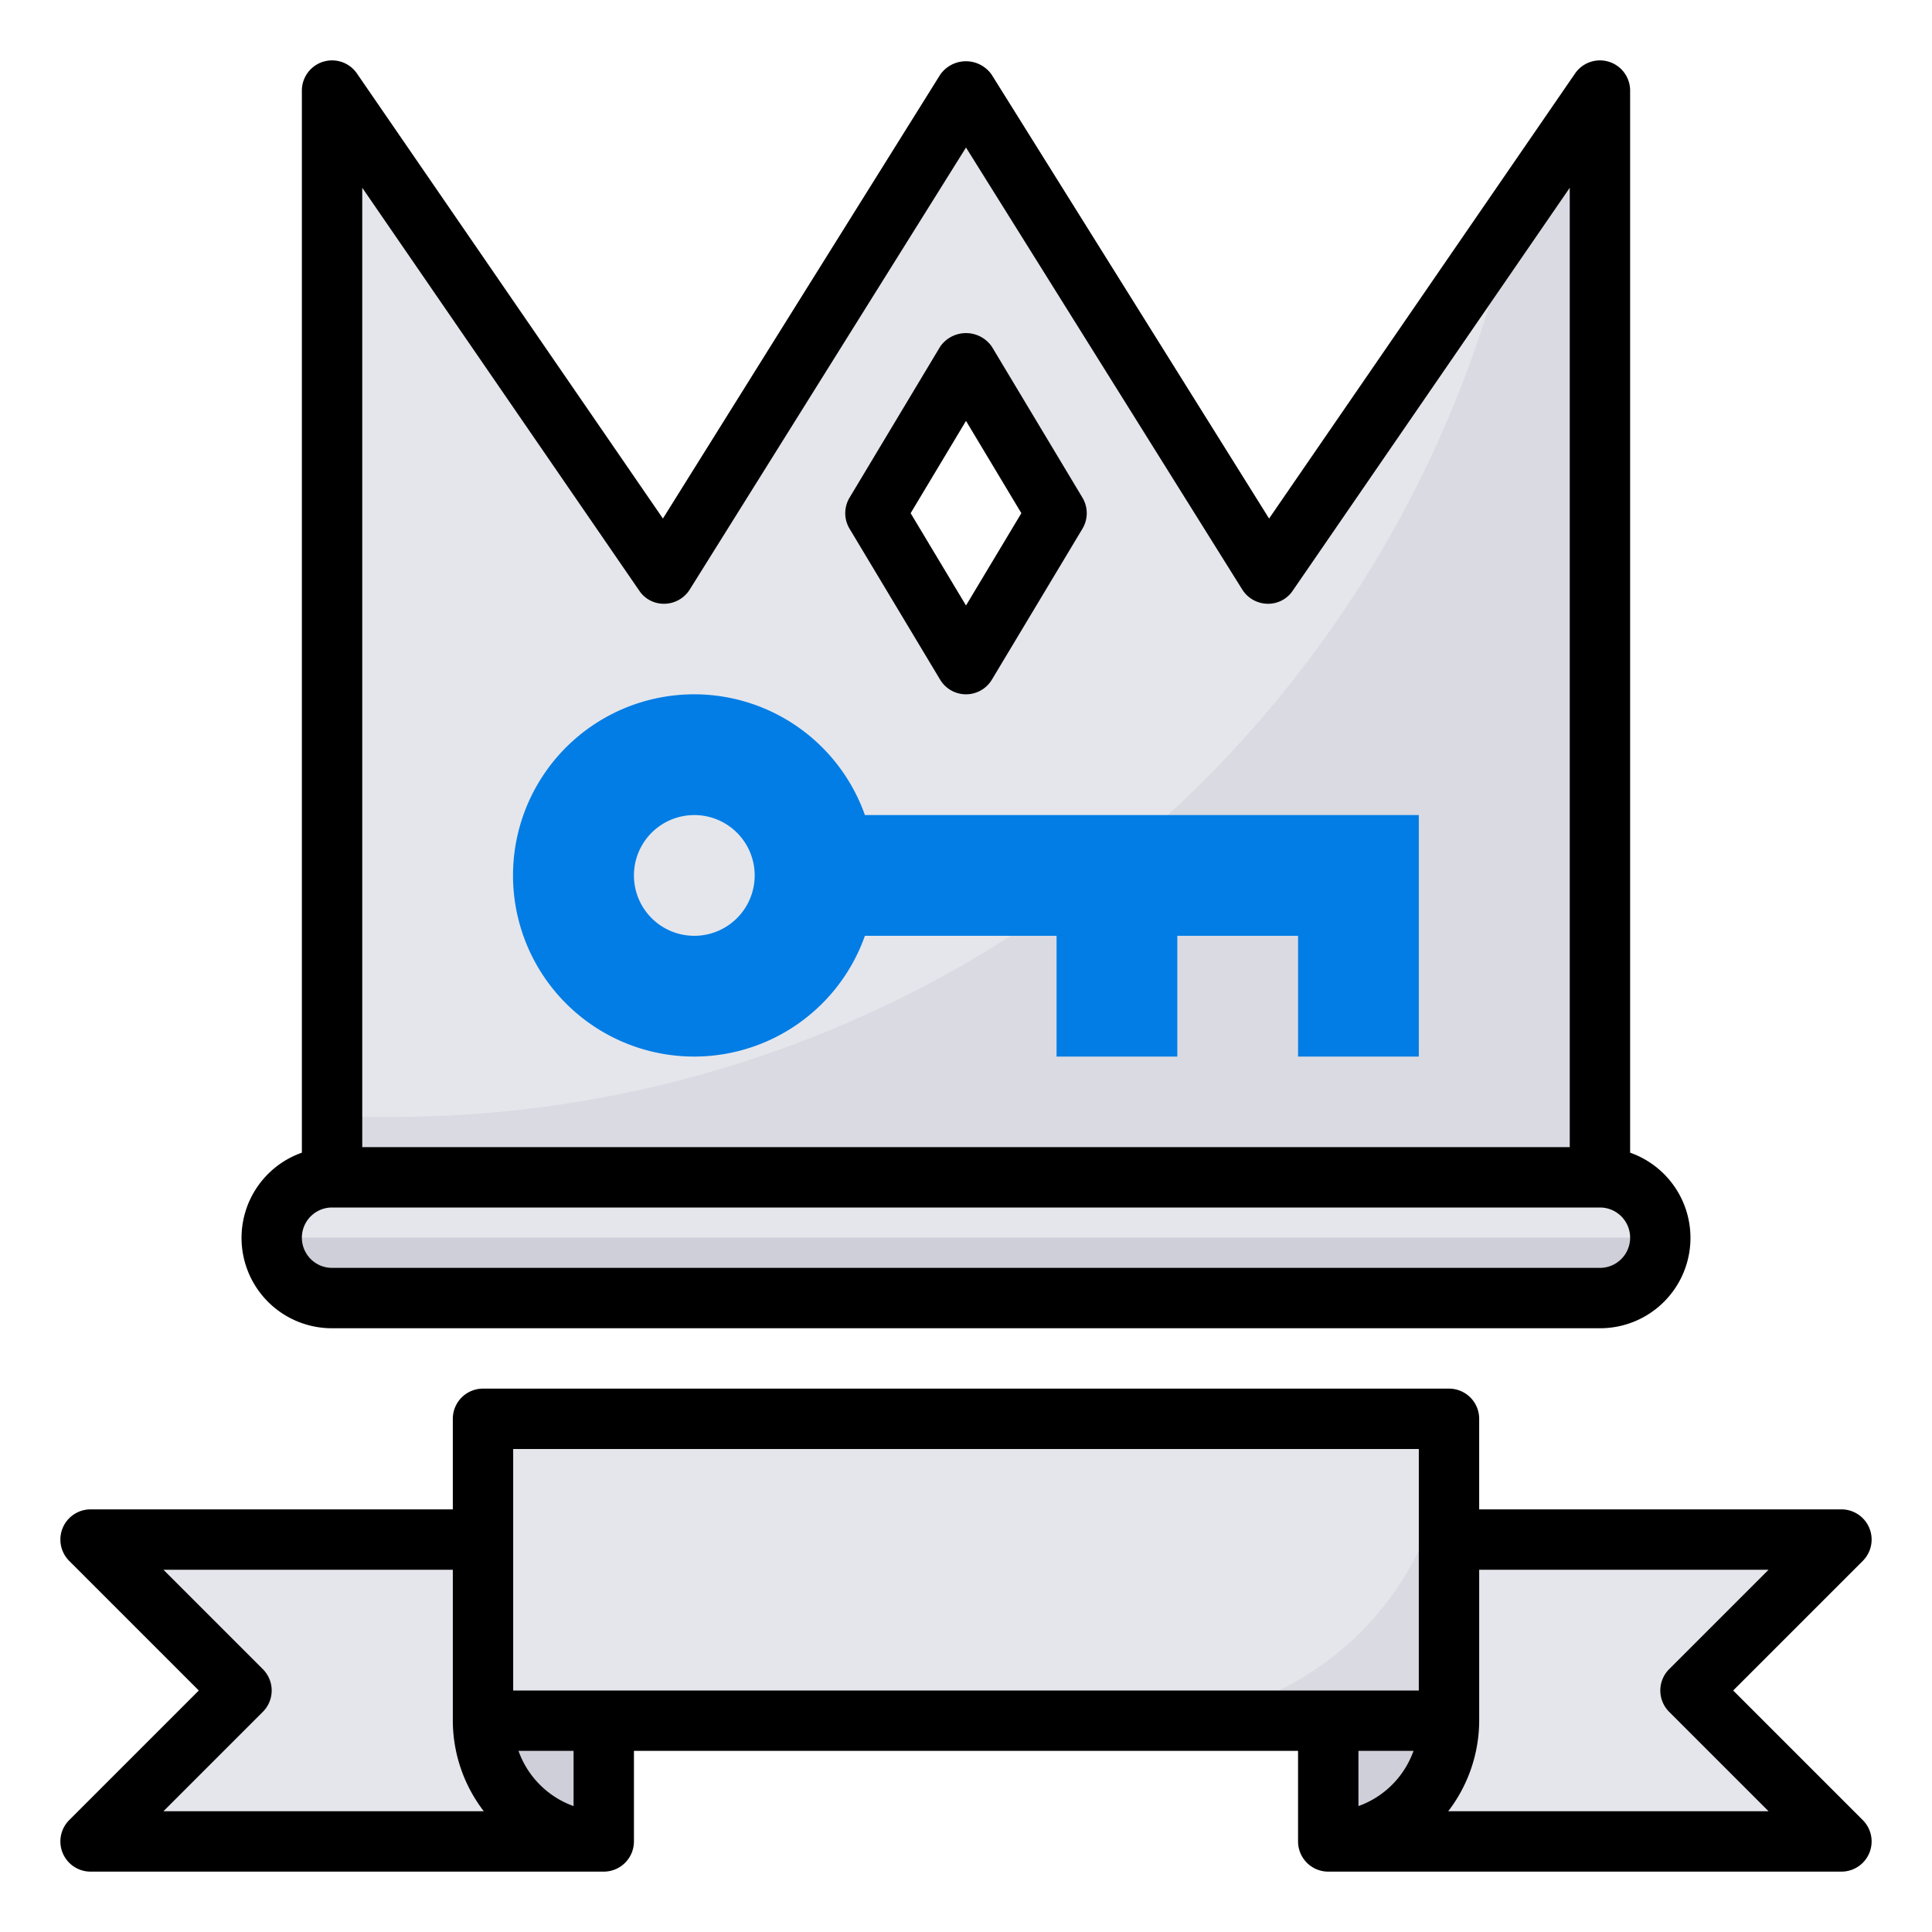
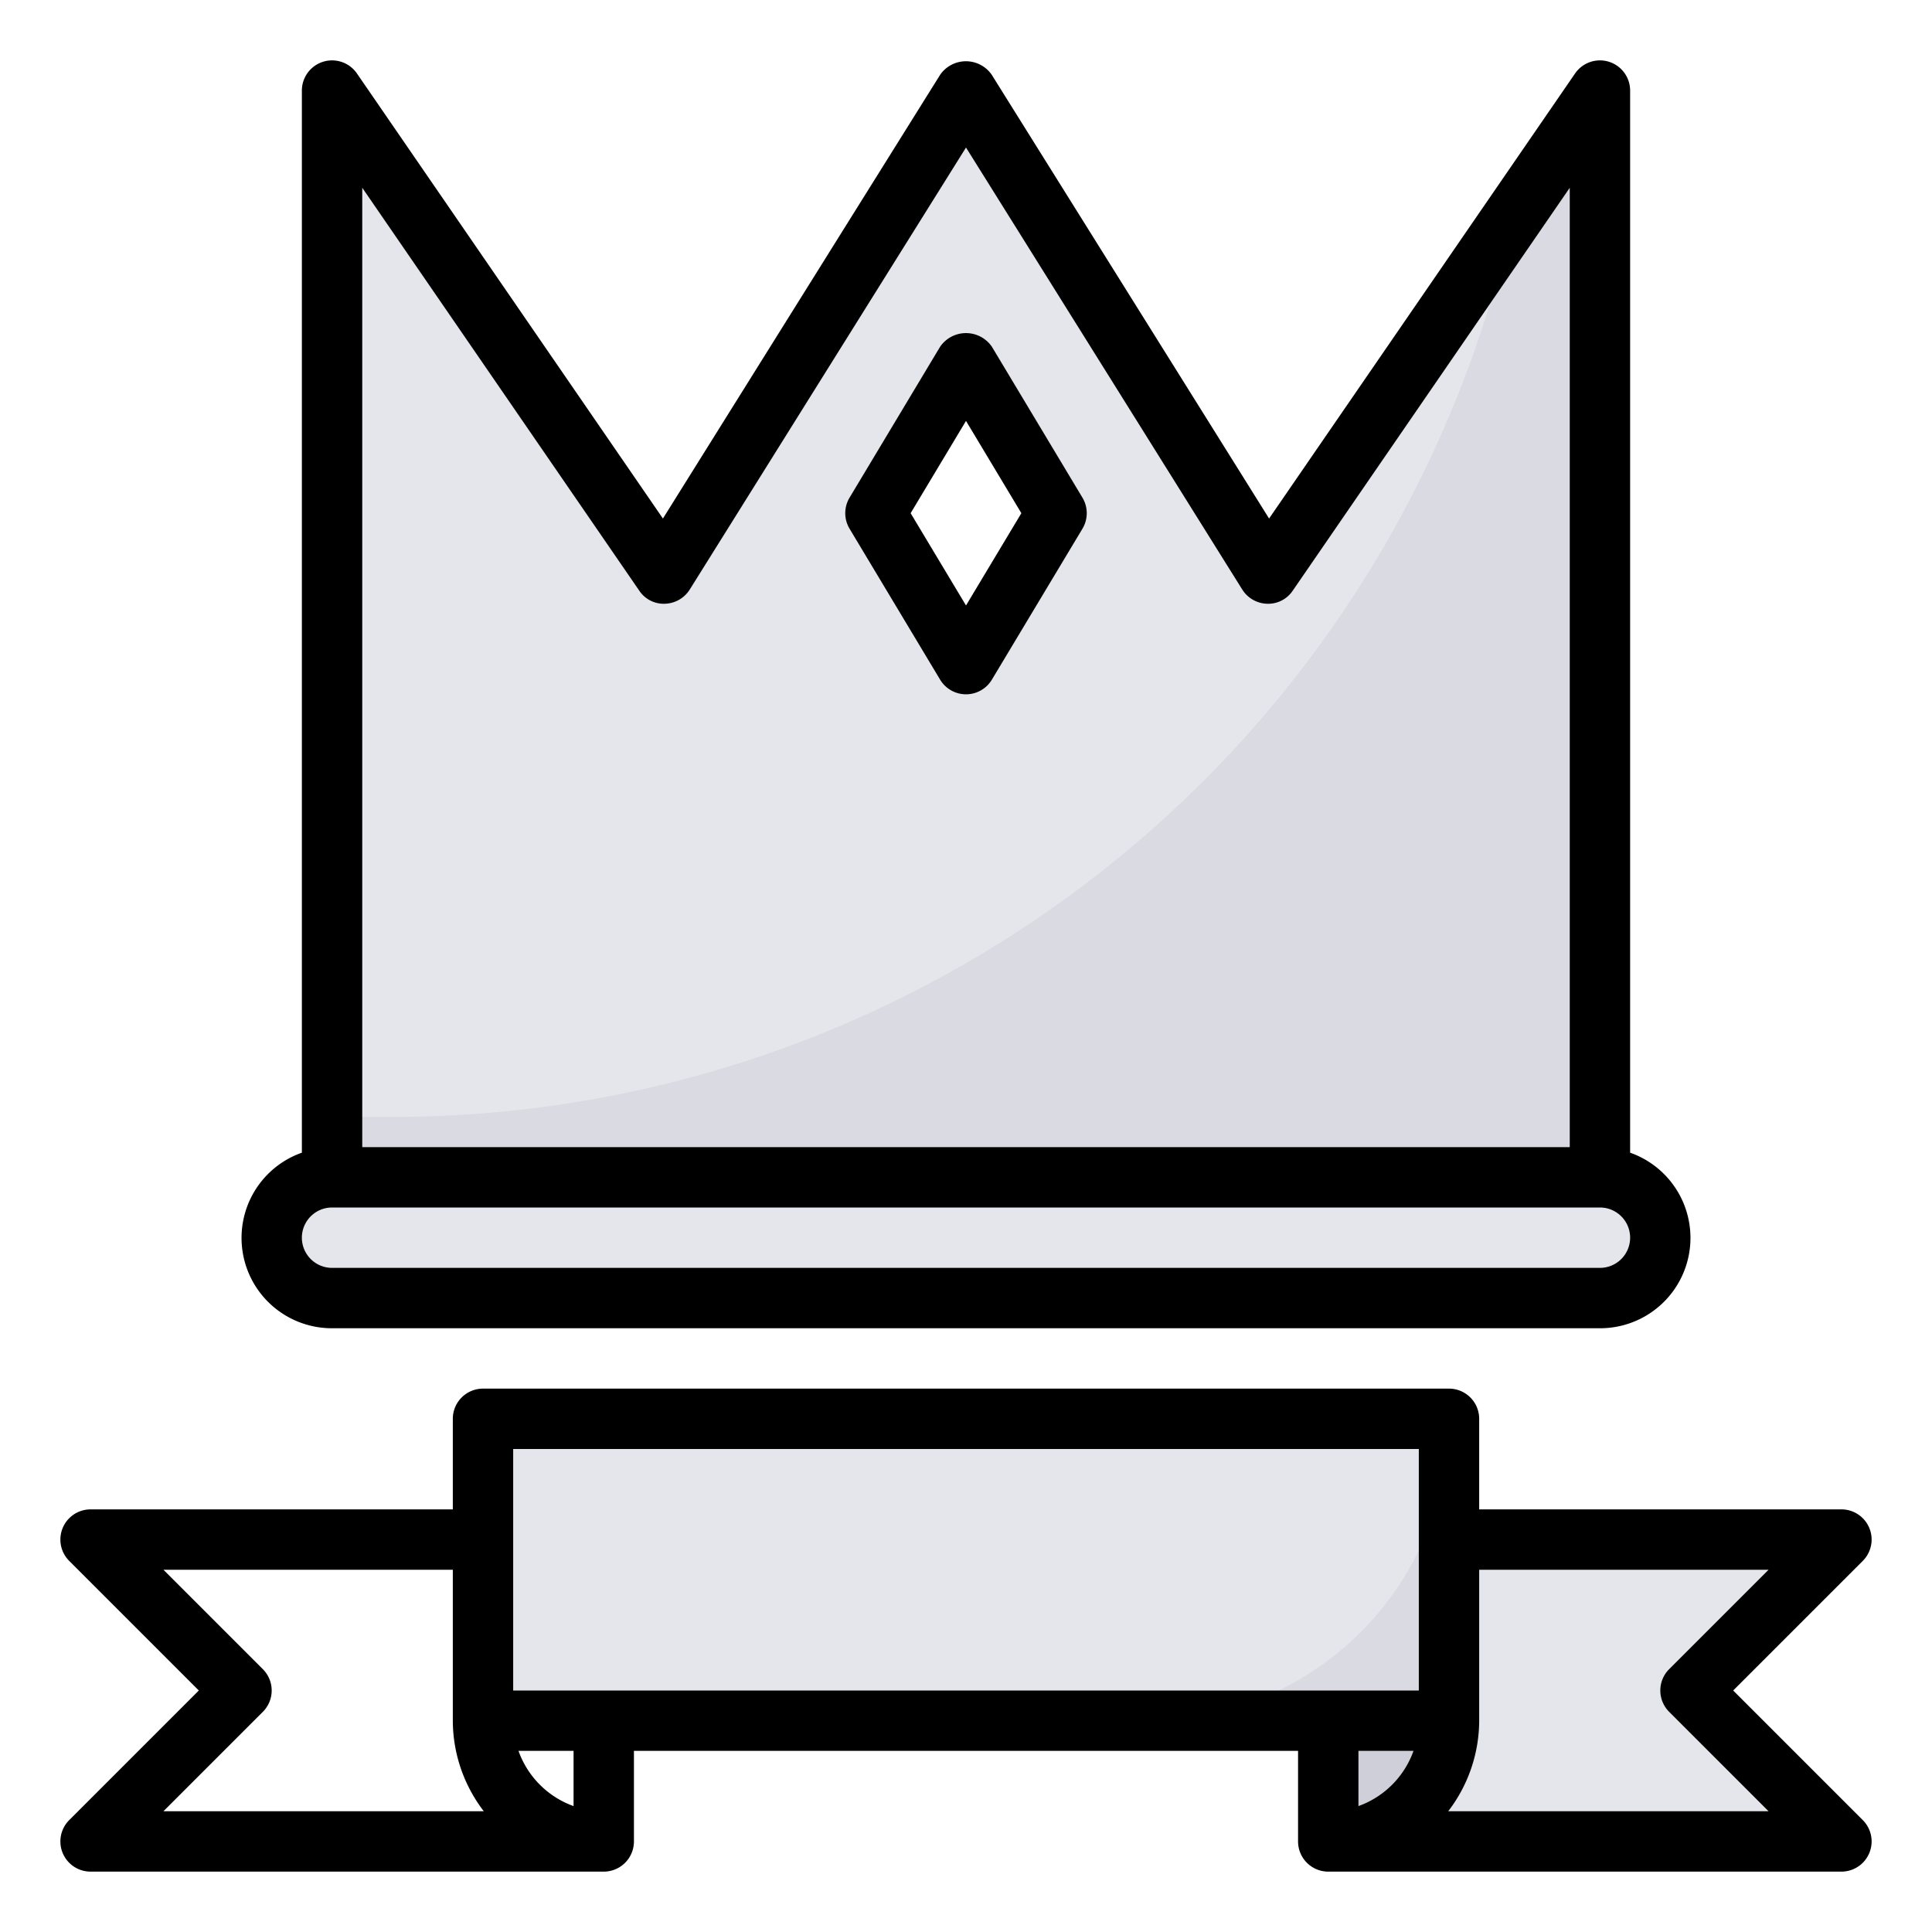
<svg xmlns="http://www.w3.org/2000/svg" width="800px" height="800px" viewBox="0 0 64 64" id="fill">
  <path d="M42,19,32,3,22,19,11,3V41H53V3ZM32,22l-3-5,3-5,3,5Z" style="fill:#e5e6eb" />
  <path d="M50.1,7.221A38.006,38.006,0,0,1,13,37H11v4H53V3Z" style="fill:#d9dae2" />
-   <path d="M28.651,27a6,6,0,1,0,0,4H35v4h4V31h4v4h4V27ZM23,31a2,2,0,1,1,2-2A2,2,0,0,1,23,31Z" style="fill:#027de5" />
  <polygon points="61 61 44 61 44 51 61 51 56 56 61 61" style="fill:#e5e6eb" />
-   <polygon points="3 61 20 61 20 51 3 51 8 56 3 61" style="fill:#e5e6eb" />
-   <path d="M16,57h4a0,0,0,0,1,0,0v4a0,0,0,0,1,0,0h0a4,4,0,0,1-4-4v0A0,0,0,0,1,16,57Z" style="fill:#cfcfd9" />
  <path d="M44,57h4a0,0,0,0,1,0,0v0a4,4,0,0,1-4,4h0a0,0,0,0,1,0,0V57A0,0,0,0,1,44,57Z" style="fill:#cfcfd9" />
  <rect height="10" style="fill:#d9dae2" width="32" x="16" y="47" />
  <path d="M16,47H48a0,0,0,0,1,0,0v0A10,10,0,0,1,38,57H16a0,0,0,0,1,0,0V47a0,0,0,0,1,0,0Z" style="fill:#e5e6eb" />
  <rect height="4" rx="2" ry="2" style="fill:#e5e6eb" width="46" x="9" y="39" />
-   <path d="M11,43H53a2,2,0,0,0,2-2H9A2,2,0,0,0,11,43Z" style="fill:#cfcfd9" />
  <path d="M11,44H53a2.993,2.993,0,0,0,1-5.816V3a1,1,0,0,0-1.824-.566L42.04,17.177,32.848,2.47a1.04,1.04,0,0,0-1.7,0L21.96,17.177,11.824,2.434A1,1,0,0,0,10,3V38.184A2.993,2.993,0,0,0,11,44ZM21.176,19.566a.974.974,0,0,0,.845.434,1.006,1.006,0,0,0,.827-.47L32,4.887,41.152,19.53a1.006,1.006,0,0,0,.827.47.978.978,0,0,0,.845-.434L52,6.22V38H12V6.22ZM11,40H53a1,1,0,0,1,0,2H11a1,1,0,0,1,0-2Z" />
  <path d="M31.143,22.515a1,1,0,0,0,1.714,0l3-5a1,1,0,0,0,0-1.03l-3-5a1.04,1.04,0,0,0-1.714,0l-3,5a1,1,0,0,0,0,1.03ZM32,13.943,33.834,17,32,20.057,30.166,17Z" />
  <path d="M57.414,56l4.293-4.293A1,1,0,0,0,61,50H49V47a1,1,0,0,0-1-1H16a1,1,0,0,0-1,1v3H3a1,1,0,0,0-.707,1.707L6.586,56,2.293,60.293A1,1,0,0,0,3,62H20a1,1,0,0,0,1-1V58H43v3a1,1,0,0,0,1,1H61a1,1,0,0,0,.707-1.707ZM17,48H47v8H17ZM8.707,56.707a1,1,0,0,0,0-1.414L5.414,52H15v5a4.948,4.948,0,0,0,1.026,3H5.414ZM19,59.829A3.015,3.015,0,0,1,17.176,58H19ZM46.824,58A3.015,3.015,0,0,1,45,59.829V58Zm1.15,2A4.948,4.948,0,0,0,49,57V52h9.586l-3.293,3.293a1,1,0,0,0,0,1.414L58.586,60Z" />
</svg>